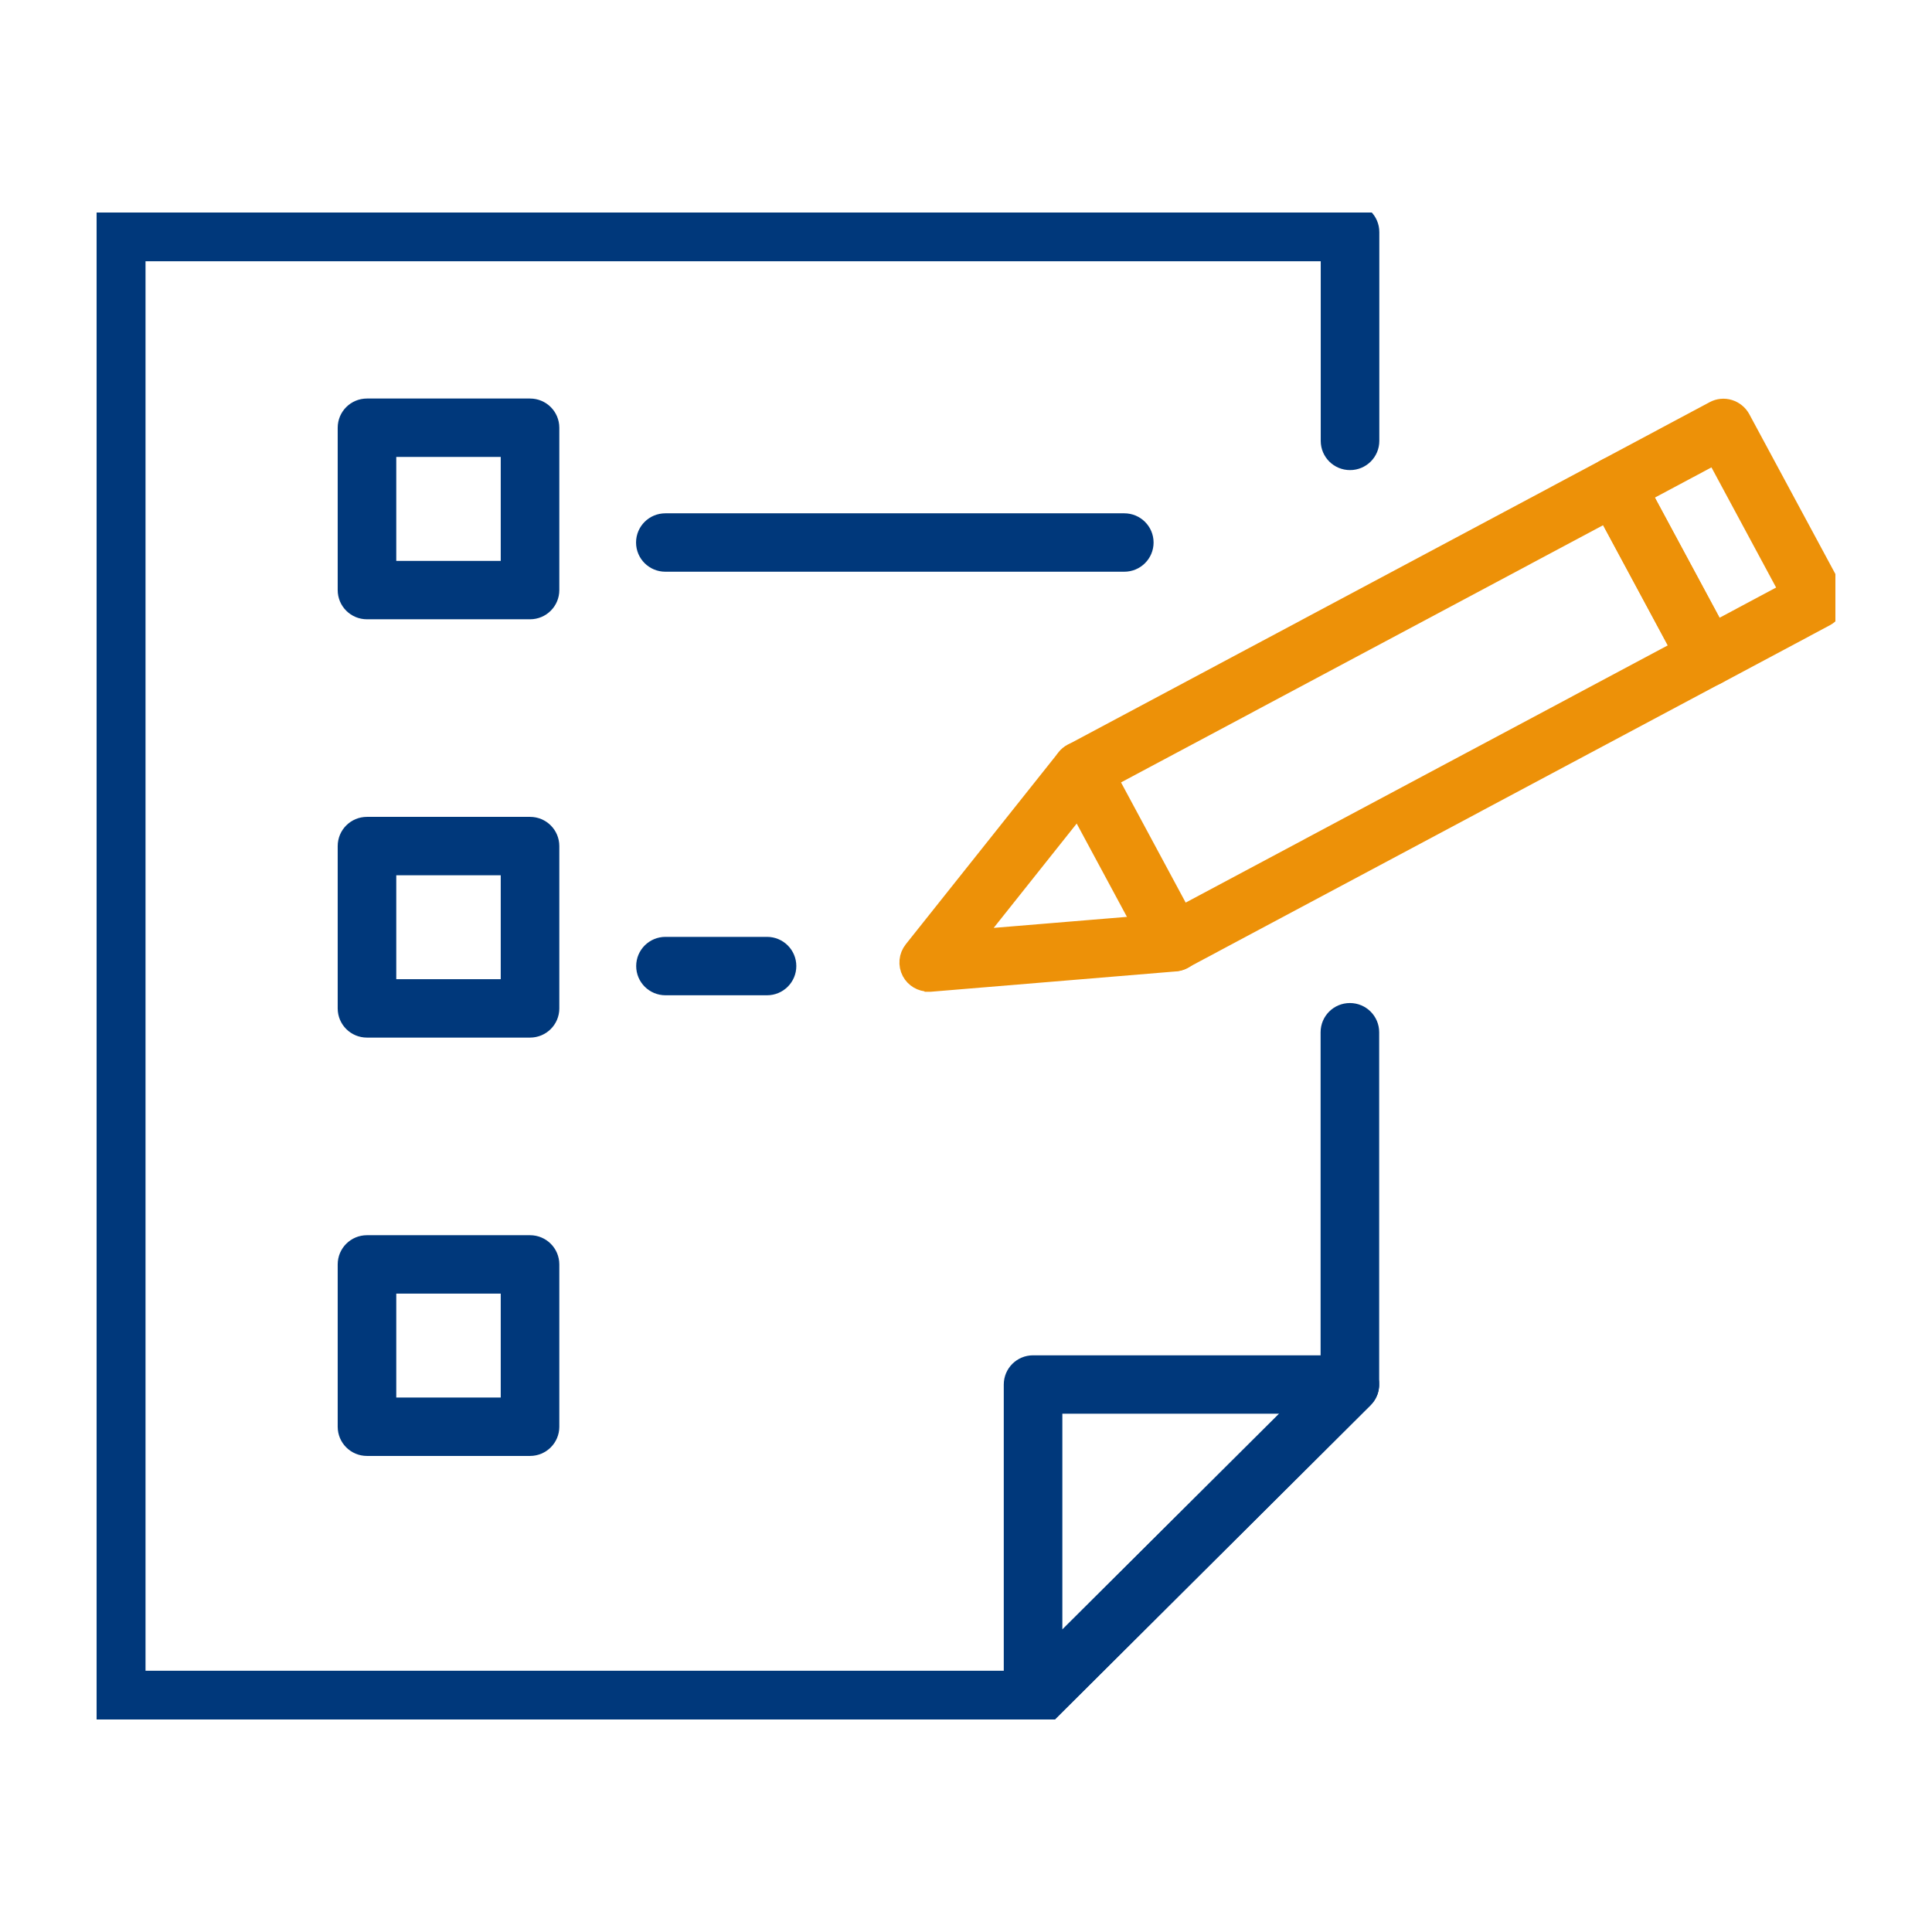
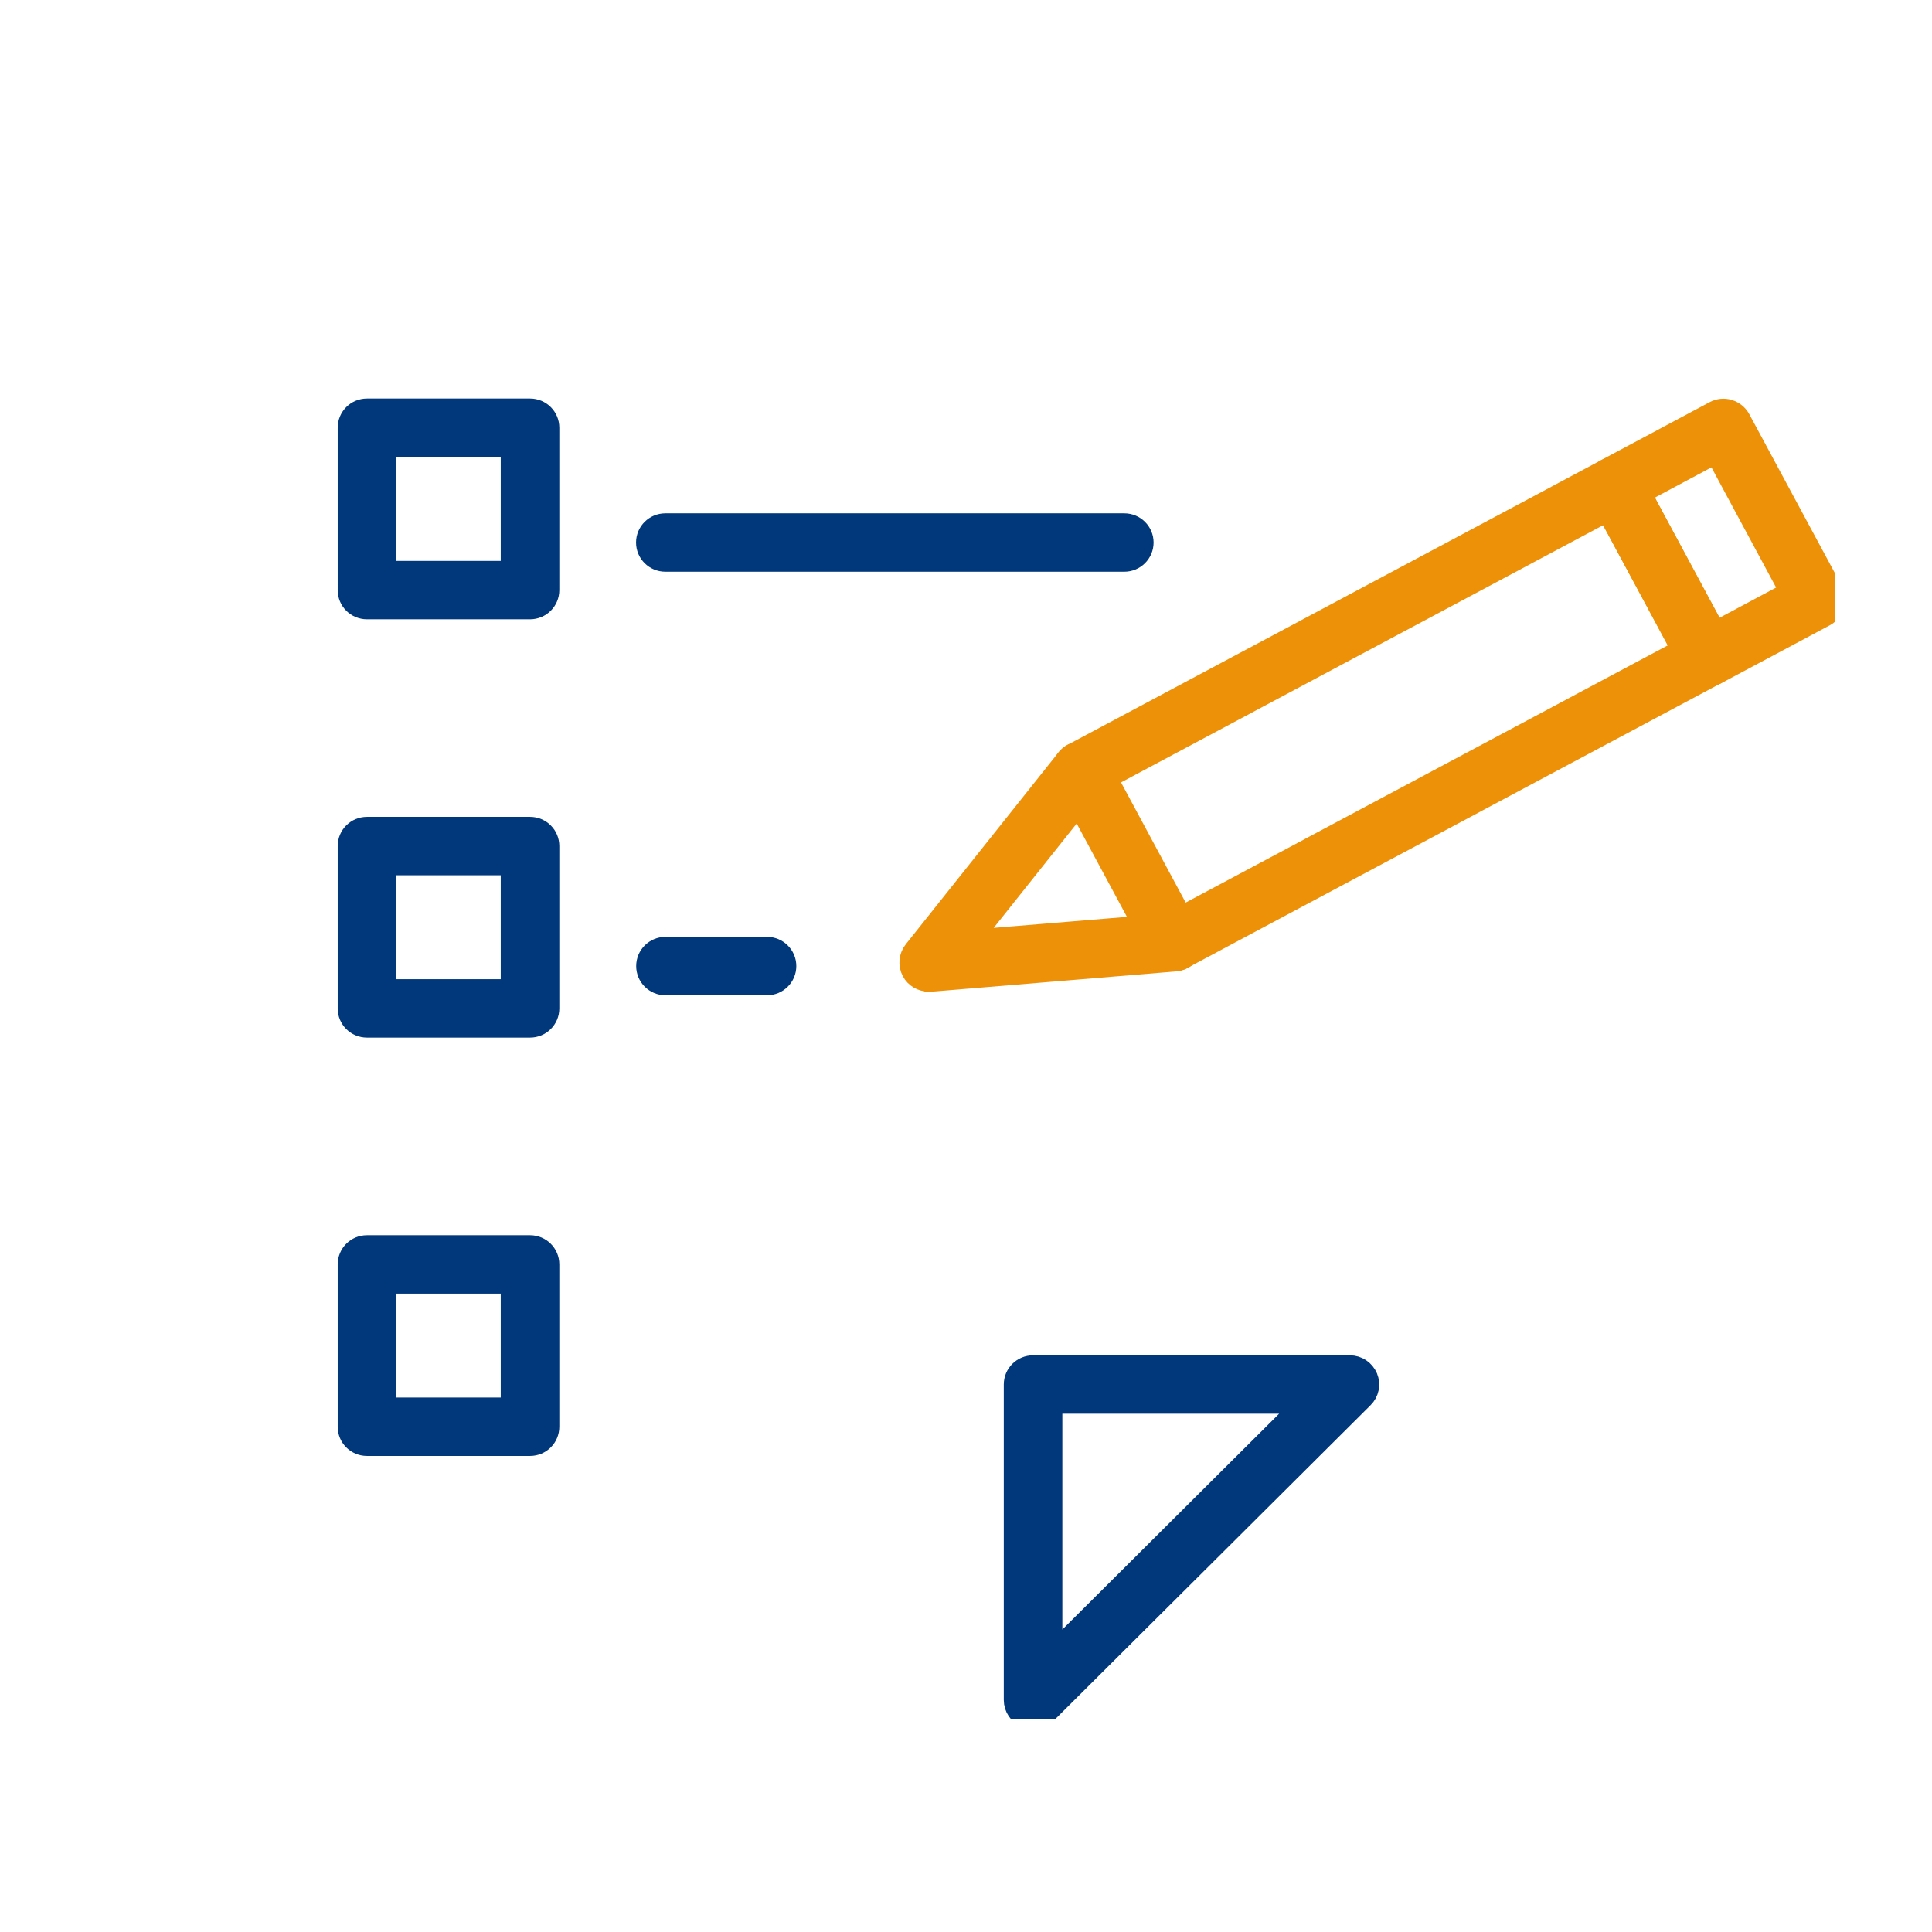
<svg xmlns="http://www.w3.org/2000/svg" width="100" height="100" viewBox="0 0 100 100" fill="none">
  <g clip-path="url(#clip0_6325_146239)">
-     <path d="M53.471 89H6.016C5.454 89 5 88.548 5 87.989V12.011C5 11.452 5.454 11 6.016 11H69.877C70.439 11 70.893 11.452 70.893 12.011V22.821C70.893 23.381 70.439 23.832 69.877 23.832C69.315 23.832 68.861 23.381 68.861 22.821V13.023H7.032V86.977H53.051L68.854 71.245V53.429C68.854 52.869 69.308 52.417 69.87 52.417C70.432 52.417 70.886 52.869 70.886 53.429V71.663C70.886 71.933 70.778 72.189 70.588 72.378L54.189 88.703C54 88.892 53.742 89 53.471 89Z" fill="#00387B" stroke="#00387B" />
    <path d="M53.471 89C53.342 89 53.207 88.973 53.085 88.926C52.706 88.771 52.455 88.4 52.455 87.988V71.663C52.455 71.103 52.909 70.651 53.471 70.651H69.87C70.283 70.651 70.649 70.901 70.811 71.278C70.967 71.656 70.879 72.094 70.588 72.378L54.189 88.703C53.993 88.899 53.735 89 53.471 89ZM54.487 72.674V85.547L67.418 72.674H54.487Z" fill="#00387B" stroke="#00387B" />
    <path d="M27.434 31.554H18.994C18.432 31.554 17.979 31.102 17.979 30.542V22.14C17.979 21.58 18.432 21.128 18.994 21.128H27.434C27.997 21.128 28.45 21.58 28.45 22.14V30.542C28.45 31.102 27.997 31.554 27.434 31.554ZM20.011 29.531H26.418V23.151H20.011V29.531Z" fill="#00387B" stroke="#00387B" />
    <path d="M27.434 53.206H18.994C18.432 53.206 17.979 52.755 17.979 52.195V43.793C17.979 43.233 18.432 42.781 18.994 42.781H27.434C27.997 42.781 28.45 43.233 28.45 43.793V52.195C28.45 52.755 27.997 53.206 27.434 53.206ZM20.011 51.183H26.418V44.804H20.011V51.183Z" fill="#00387B" stroke="#00387B" />
    <path d="M27.434 74.859H18.994C18.432 74.859 17.979 74.407 17.979 73.848V65.446C17.979 64.886 18.432 64.434 18.994 64.434H27.434C27.997 64.434 28.45 64.886 28.45 65.446V73.848C28.45 74.407 27.997 74.859 27.434 74.859ZM20.011 72.836H26.418V66.457H20.011V72.836Z" fill="#00387B" stroke="#00387B" />
    <path d="M60.753 49.774C60.651 49.774 60.556 49.761 60.462 49.734C60.204 49.653 59.987 49.478 59.859 49.242L55.077 40.361C54.948 40.125 54.921 39.848 55.002 39.592C55.083 39.336 55.26 39.12 55.497 38.992L83.126 24.251C83.62 23.988 84.237 24.17 84.501 24.662L89.283 33.543C89.412 33.779 89.439 34.056 89.358 34.312C89.276 34.568 89.1 34.784 88.863 34.912L61.234 49.653C61.085 49.734 60.922 49.774 60.753 49.774ZM57.346 40.293L61.166 47.394L87 33.611L83.18 26.51L57.346 40.293Z" fill="#ED9108" stroke="#ED9108" />
    <path d="M88.383 35.033C88.017 35.033 87.672 34.838 87.489 34.501L82.707 25.62C82.443 25.127 82.626 24.514 83.12 24.251L88.728 21.257C88.966 21.129 89.243 21.102 89.501 21.183C89.758 21.264 89.975 21.439 90.103 21.675L94.886 30.556C95.15 31.048 94.967 31.662 94.472 31.925L88.864 34.919C88.708 35 88.546 35.04 88.383 35.04V35.033ZM84.976 25.552L88.796 32.653L92.61 30.616L88.789 23.516L84.976 25.552Z" fill="#ED9108" stroke="#ED9108" />
    <path d="M48.066 50.826C47.694 50.826 47.348 50.624 47.172 50.294C46.983 49.936 47.023 49.505 47.274 49.188L55.179 39.255C55.524 38.816 56.168 38.742 56.608 39.093C57.048 39.437 57.123 40.077 56.77 40.516L50.322 48.621L60.672 47.765C61.234 47.711 61.722 48.136 61.769 48.689C61.817 49.248 61.404 49.734 60.841 49.781L48.154 50.833C48.154 50.833 48.1 50.833 48.073 50.833L48.066 50.826Z" fill="#ED9108" stroke="#ED9108" />
    <path d="M58.193 29.092H34.438C33.876 29.092 33.422 28.64 33.422 28.081C33.422 27.521 33.876 27.069 34.438 27.069H58.193C58.755 27.069 59.209 27.521 59.209 28.081C59.209 28.64 58.755 29.092 58.193 29.092Z" fill="#00387B" stroke="#00387B" />
    <path d="M39.701 51.015H34.445C33.883 51.015 33.429 50.563 33.429 50.003C33.429 49.444 33.883 48.992 34.445 48.992H39.701C40.263 48.992 40.717 49.444 40.717 50.003C40.717 50.563 40.263 51.015 39.701 51.015Z" fill="#00387B" stroke="#00387B" />
  </g>
  <defs>
    <clipPath id="clip0_6325_146239">
      <rect width="90" height="78" fill="white" transform="translate(5 11)" />
    </clipPath>
  </defs>
</svg>